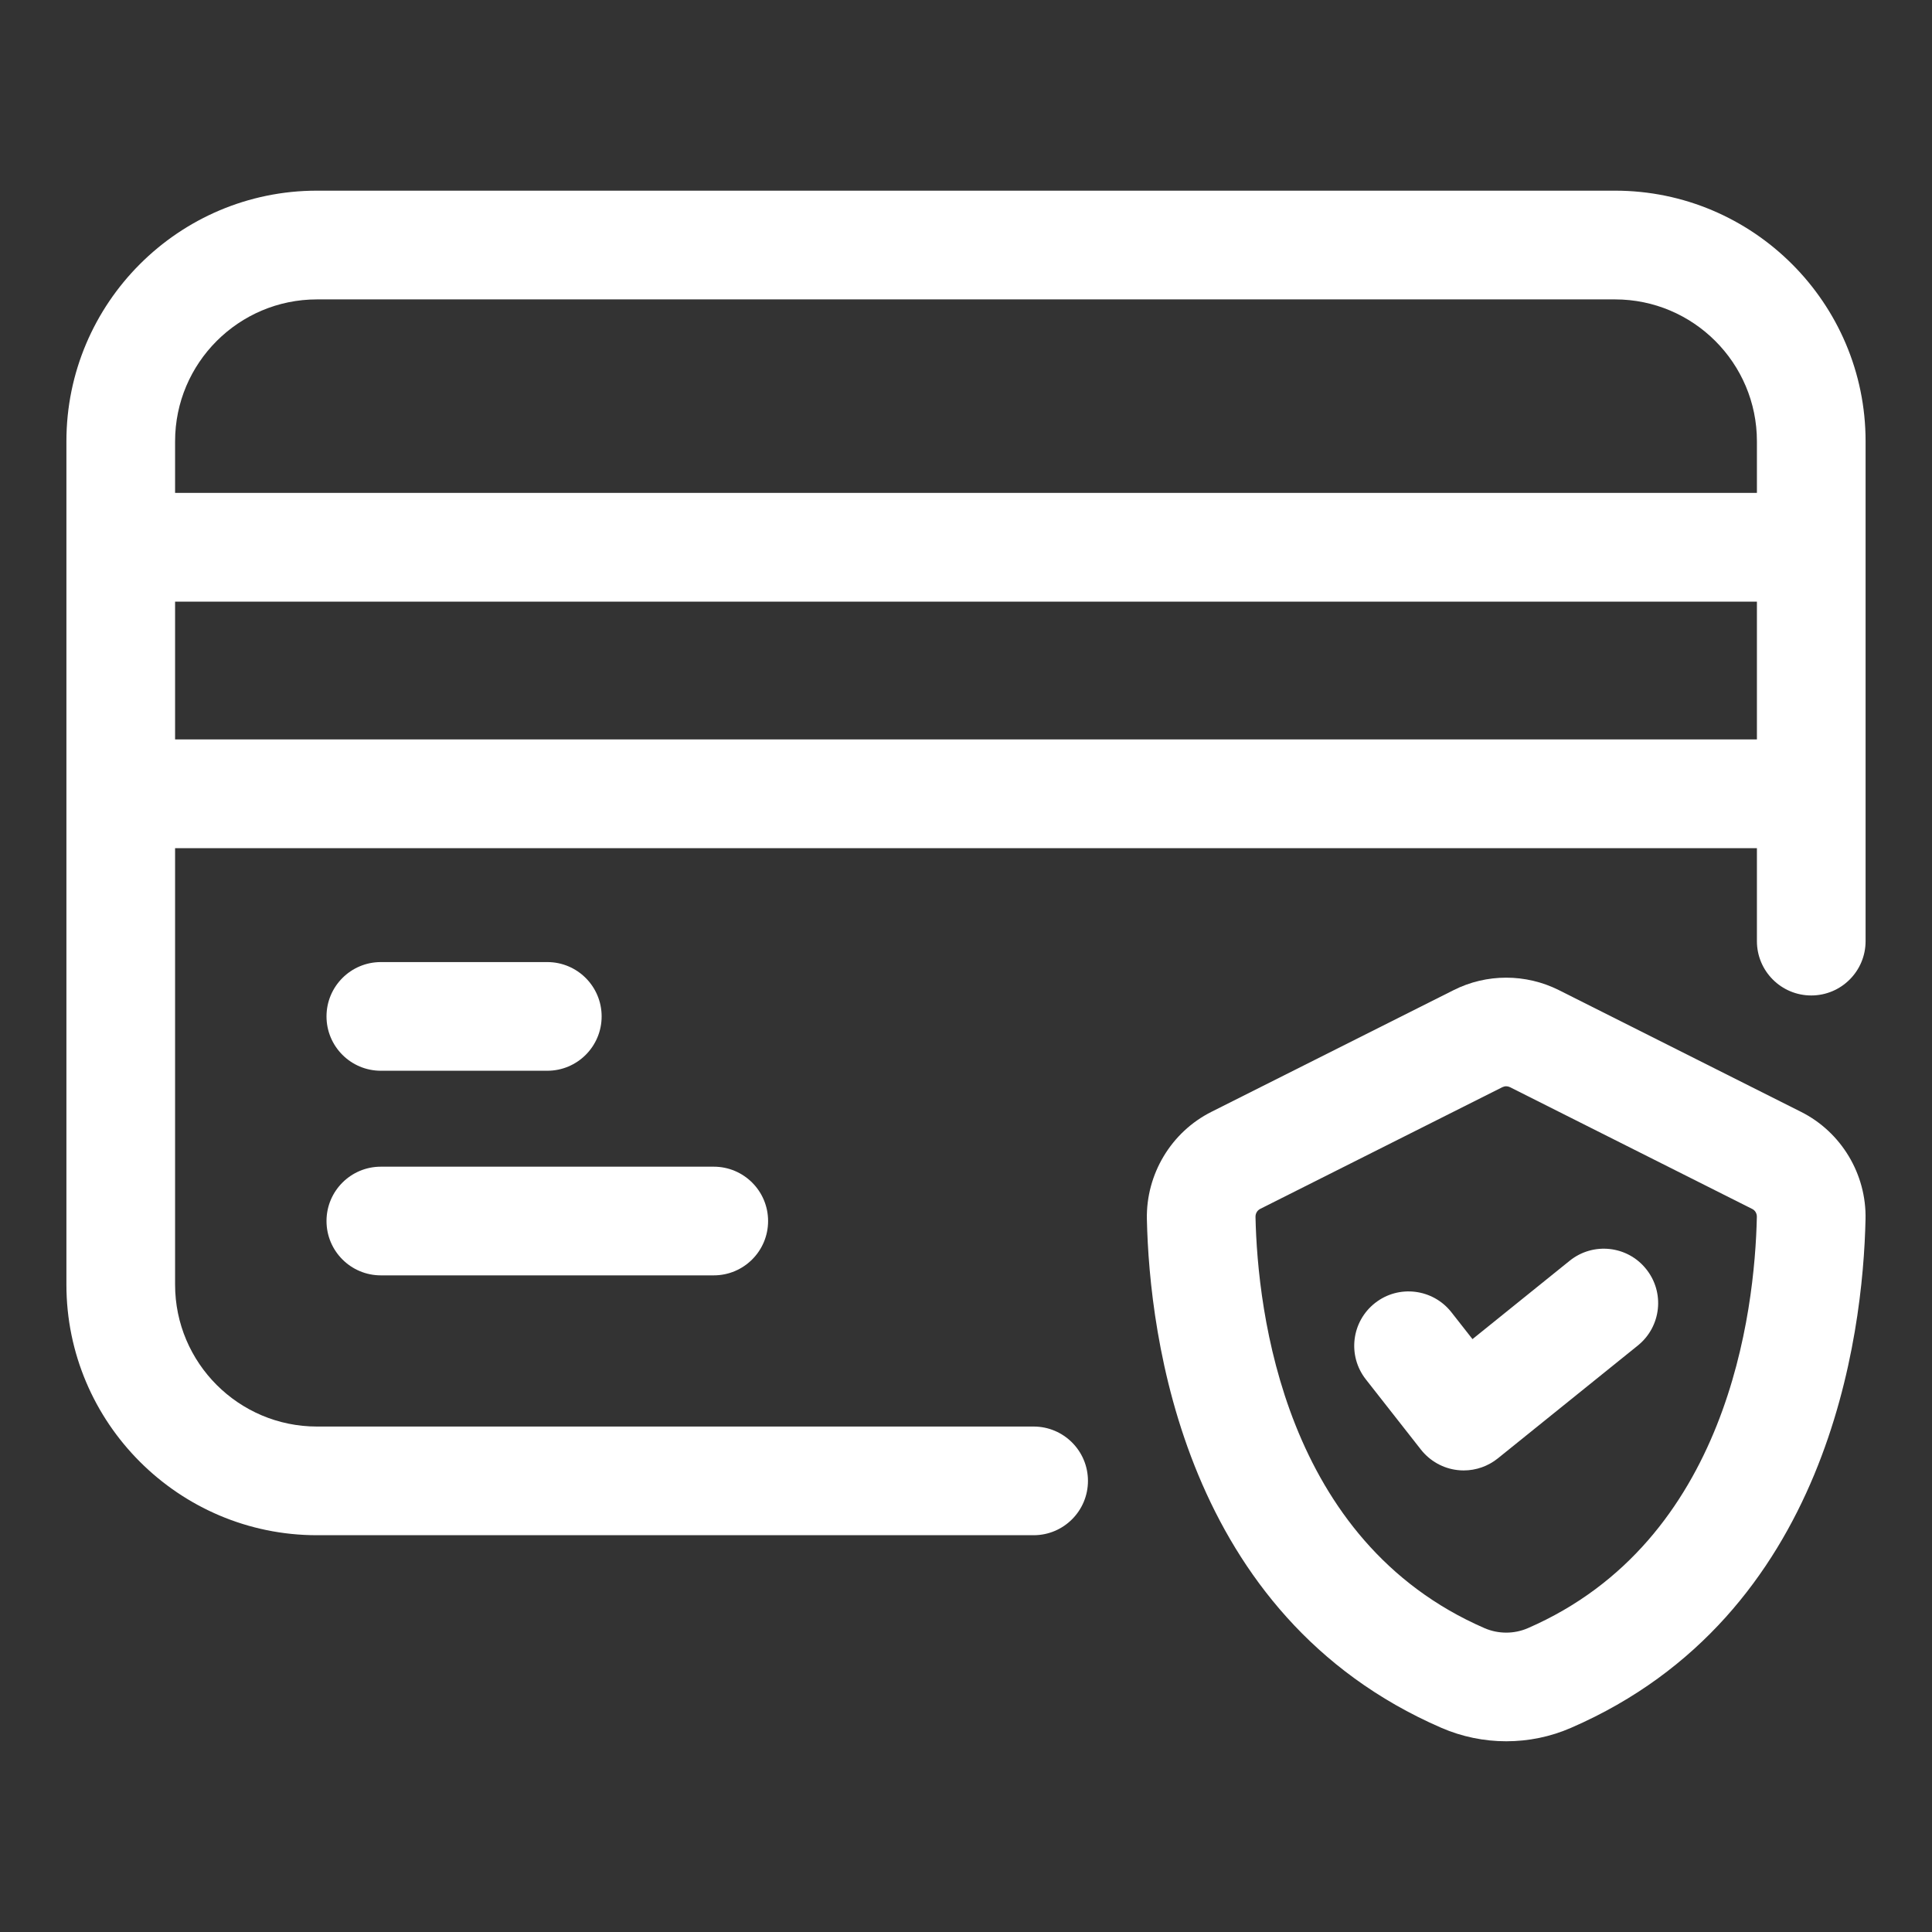
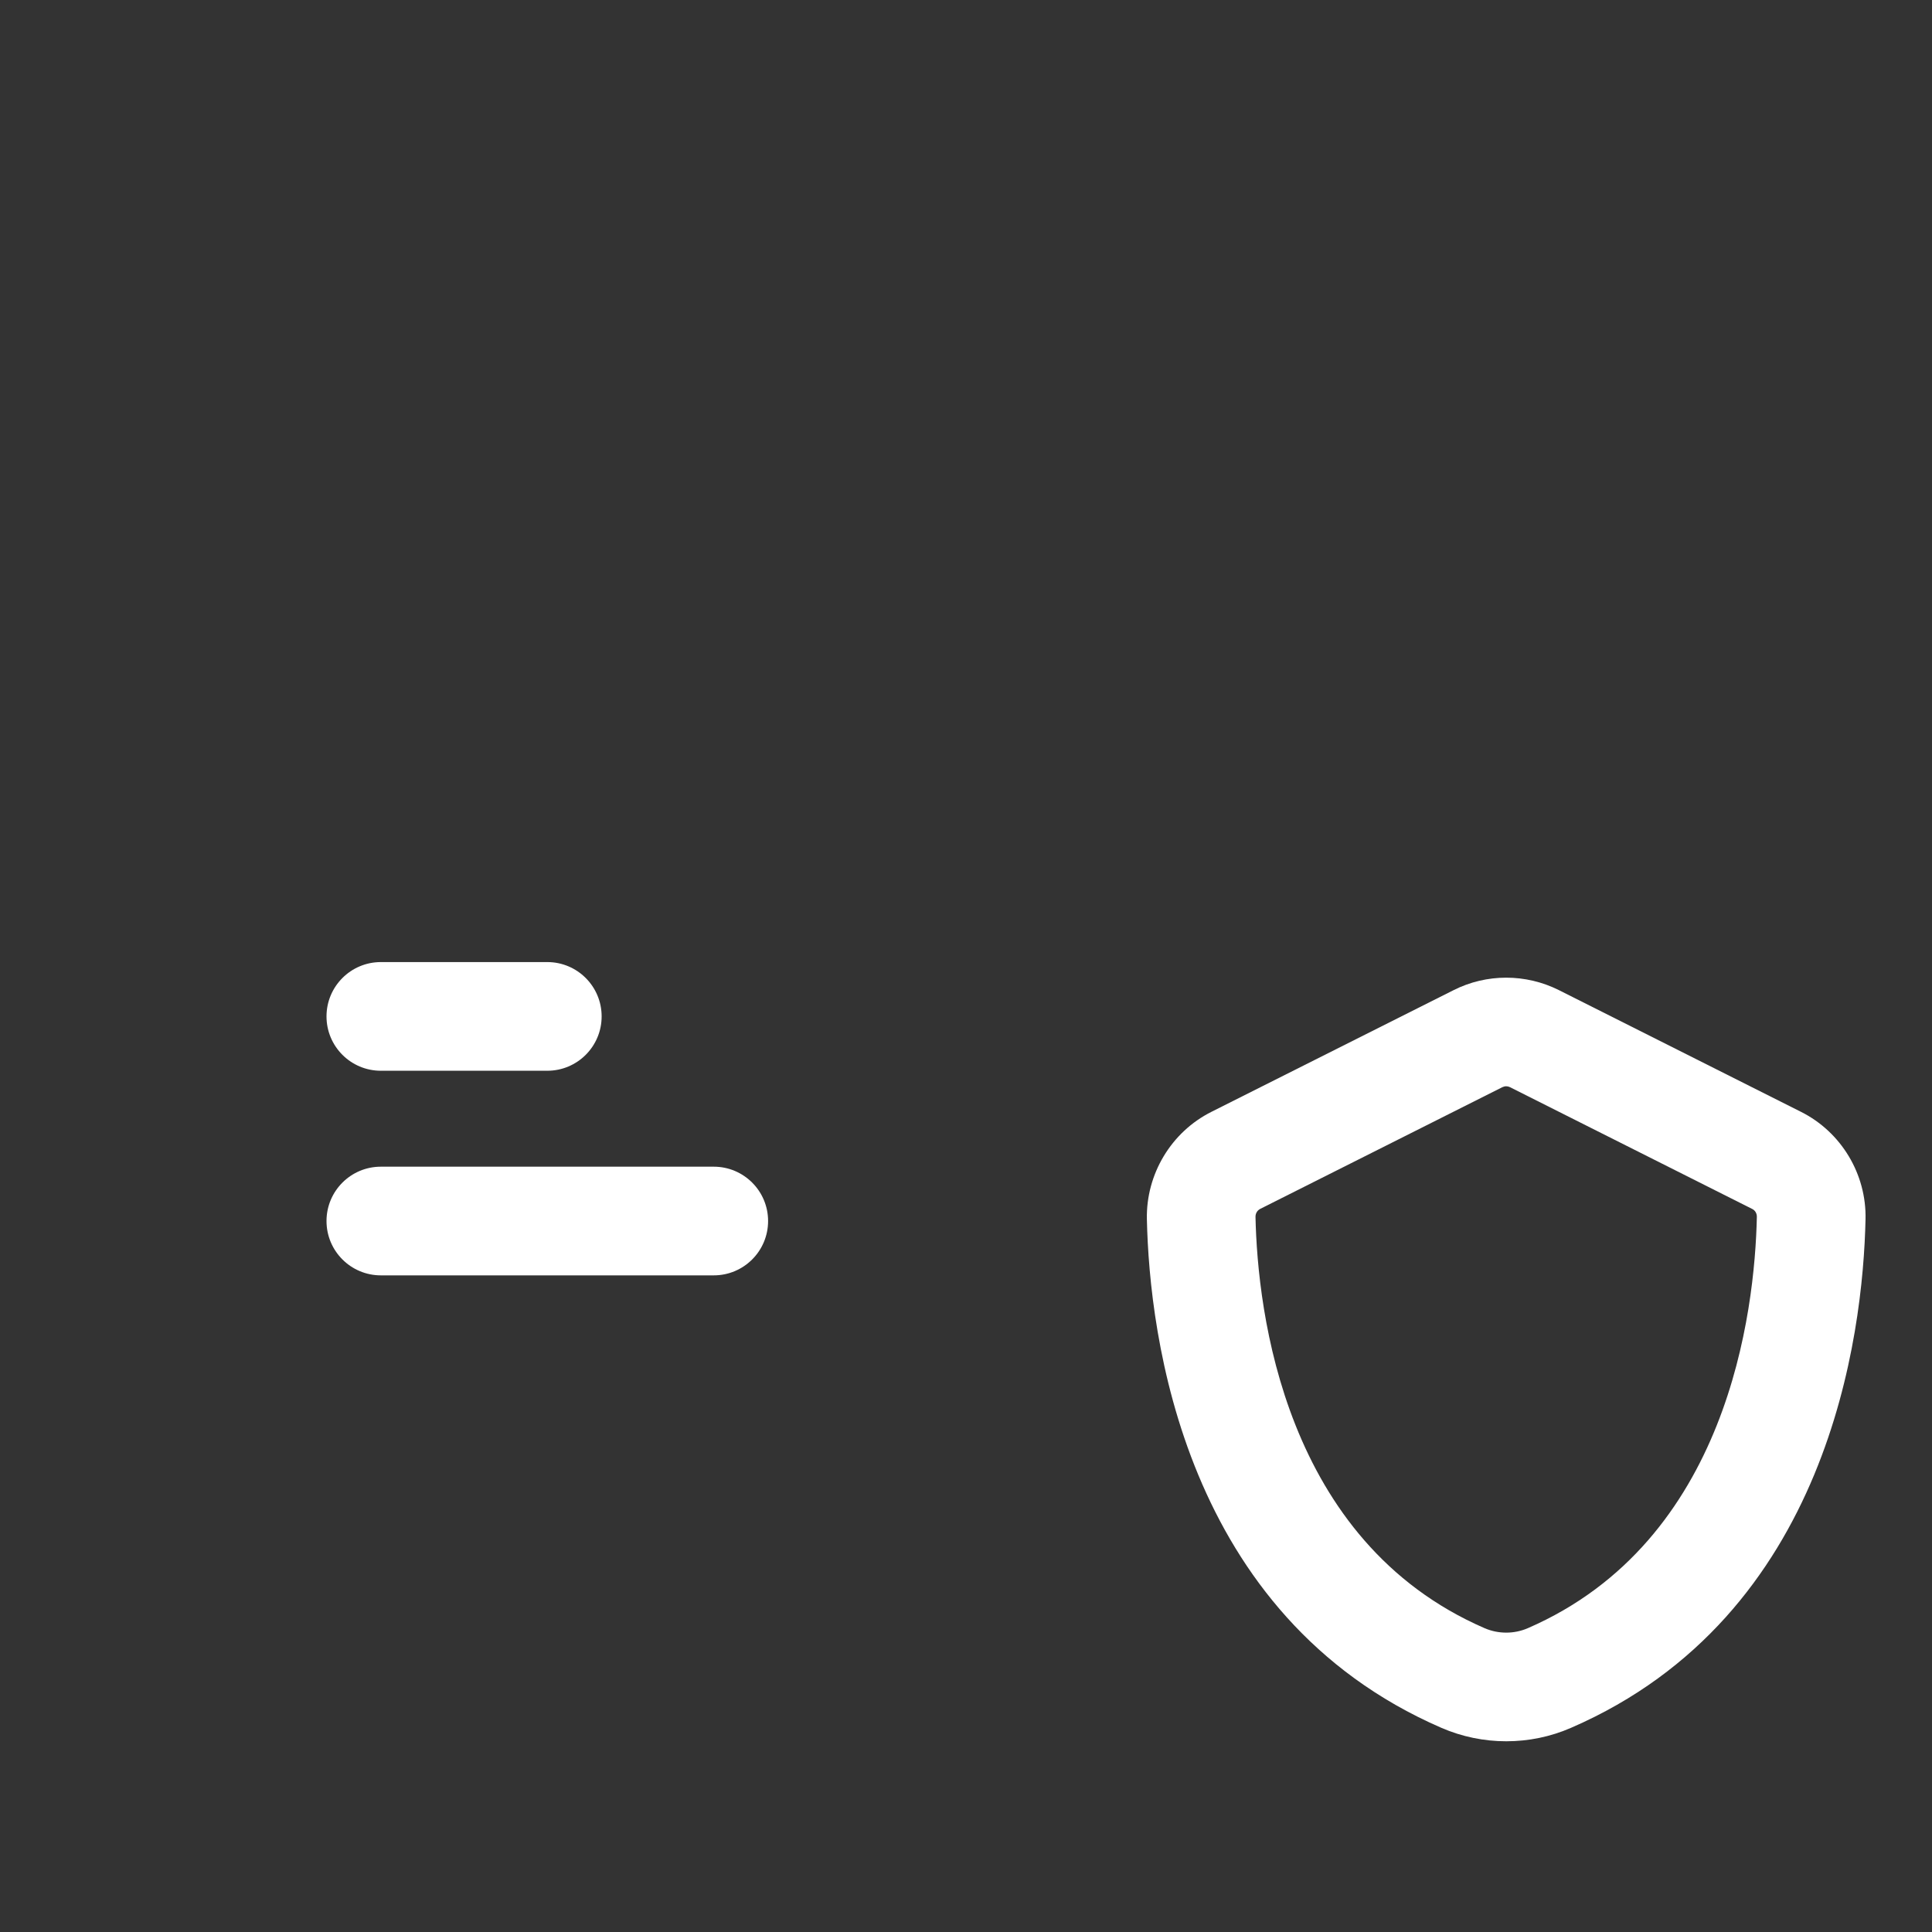
<svg xmlns="http://www.w3.org/2000/svg" enable-background="new 0 0 32 32" viewBox="0 0 32 32" width="300" height="300" version="1.1">
  <rect x="0" y="0" width="32" height="32" fill="#333333" stroke="none" />
  <g width="100%" height="100%" transform="matrix(1,0,0,1,0,0)">
    <g id="Grid" display="none" />
    <g id="Credit_Card" />
    <g id="Receipt" />
    <g id="No_Balance" />
    <g id="Online_Payment" />
    <g id="Wallet_1_" />
    <g id="Balance_Limit" />
    <g id="Invoice" />
    <g id="Money" />
    <g id="Payment" />
    <g id="Coin" />
    <g id="Insert_Card" />
    <g id="Global_Payment" />
    <g id="Bill" />
    <g id="Transaction" />
    <g id="Payment_Method" />
    <g id="Secure_Payment">
-       <path d="m26.75 3.158h-21.5c-2.288 0-4.15 1.862-4.15 4.15v13.97c0 2.288 1.862 4.15 4.15 4.15h11.87c.497 0 .9-.403.9-.9s-.403-.9-.9-.9h-11.87c-1.296 0-2.35-1.054-2.35-2.35v-7.23h26.2v1.54c0 .497.403.9.9.9s.9-.403.9-.9v-8.279c0-2.288-1.862-4.151-4.15-4.151zm-21.5 1.801h21.5c1.296 0 2.35 1.054 2.35 2.35v.855h-26.2v-.855c0-1.296 1.054-2.35 2.35-2.35zm-2.35 7.288v-2.282h26.2v2.282z" fill="#ffffff" fill-opacity="1" data-original-color="#000000ff" stroke="none" stroke-opacity="1" />
      <path d="m6.308 17.735h2.757c.497 0 .9-.403.9-.9s-.403-.9-.9-.9h-2.757c-.497 0-.9.403-.9.9s.403.9.9.9z" fill="#ffffff" fill-opacity="1" data-original-color="#000000ff" stroke="none" stroke-opacity="1" />
      <path d="m6.308 21.124h5.514c.497 0 .9-.403.9-.9s-.403-.9-.9-.9h-5.514c-.497 0-.9.403-.9.9s.403.9.9.9z" fill="#ffffff" fill-opacity="1" data-original-color="#000000ff" stroke="none" stroke-opacity="1" />
-       <path d="m26 20.881-1.611 1.299-.35-.446c-.306-.389-.873-.46-1.264-.152-.391.307-.46.872-.153 1.264l.913 1.164c.149.189.367.312.606.339.034.004.068.006.102.006.205 0 .404-.07.565-.199l2.321-1.871c.387-.313.448-.879.136-1.266-.311-.389-.878-.449-1.265-.138z" fill="#ffffff" fill-opacity="1" data-original-color="#000000ff" stroke="none" stroke-opacity="1" />
      <path d="m29.831 18.416-4.012-2.017c-.547-.274-1.197-.275-1.743.001l-4.01 2.015c-.667.334-1.086 1.033-1.07 1.78.042 1.914.602 6.566 4.877 8.423.341.148.708.223 1.075.223s.733-.074 1.074-.223c4.275-1.856 4.835-6.509 4.877-8.422.018-.747-.402-1.446-1.068-1.78zm-4.526 8.552c-.227.098-.487.098-.715 0-3.322-1.442-3.761-5.244-3.795-6.812-.001-.057.028-.107.078-.133l4.009-2.015c.021-.01.043-.016.065-.016s.043.005.063.015l4.012 2.017c.049.024.078.074.077.132-.034 1.568-.473 5.369-3.794 6.812z" fill="#ffffff" fill-opacity="1" data-original-color="#000000ff" stroke="none" stroke-opacity="1" />
    </g>
    <g id="Add_Payment" />
    <g id="Reduce_Payment" />
    <g id="ATM" />
    <g id="Transfer" />
    <g id="Bank" />
    <g id="Money_Bag" />
    <g id="Online_Payment_1_" />
    <g id="Online_Banking" />
    <g id="Banking" />
  </g>
</svg>